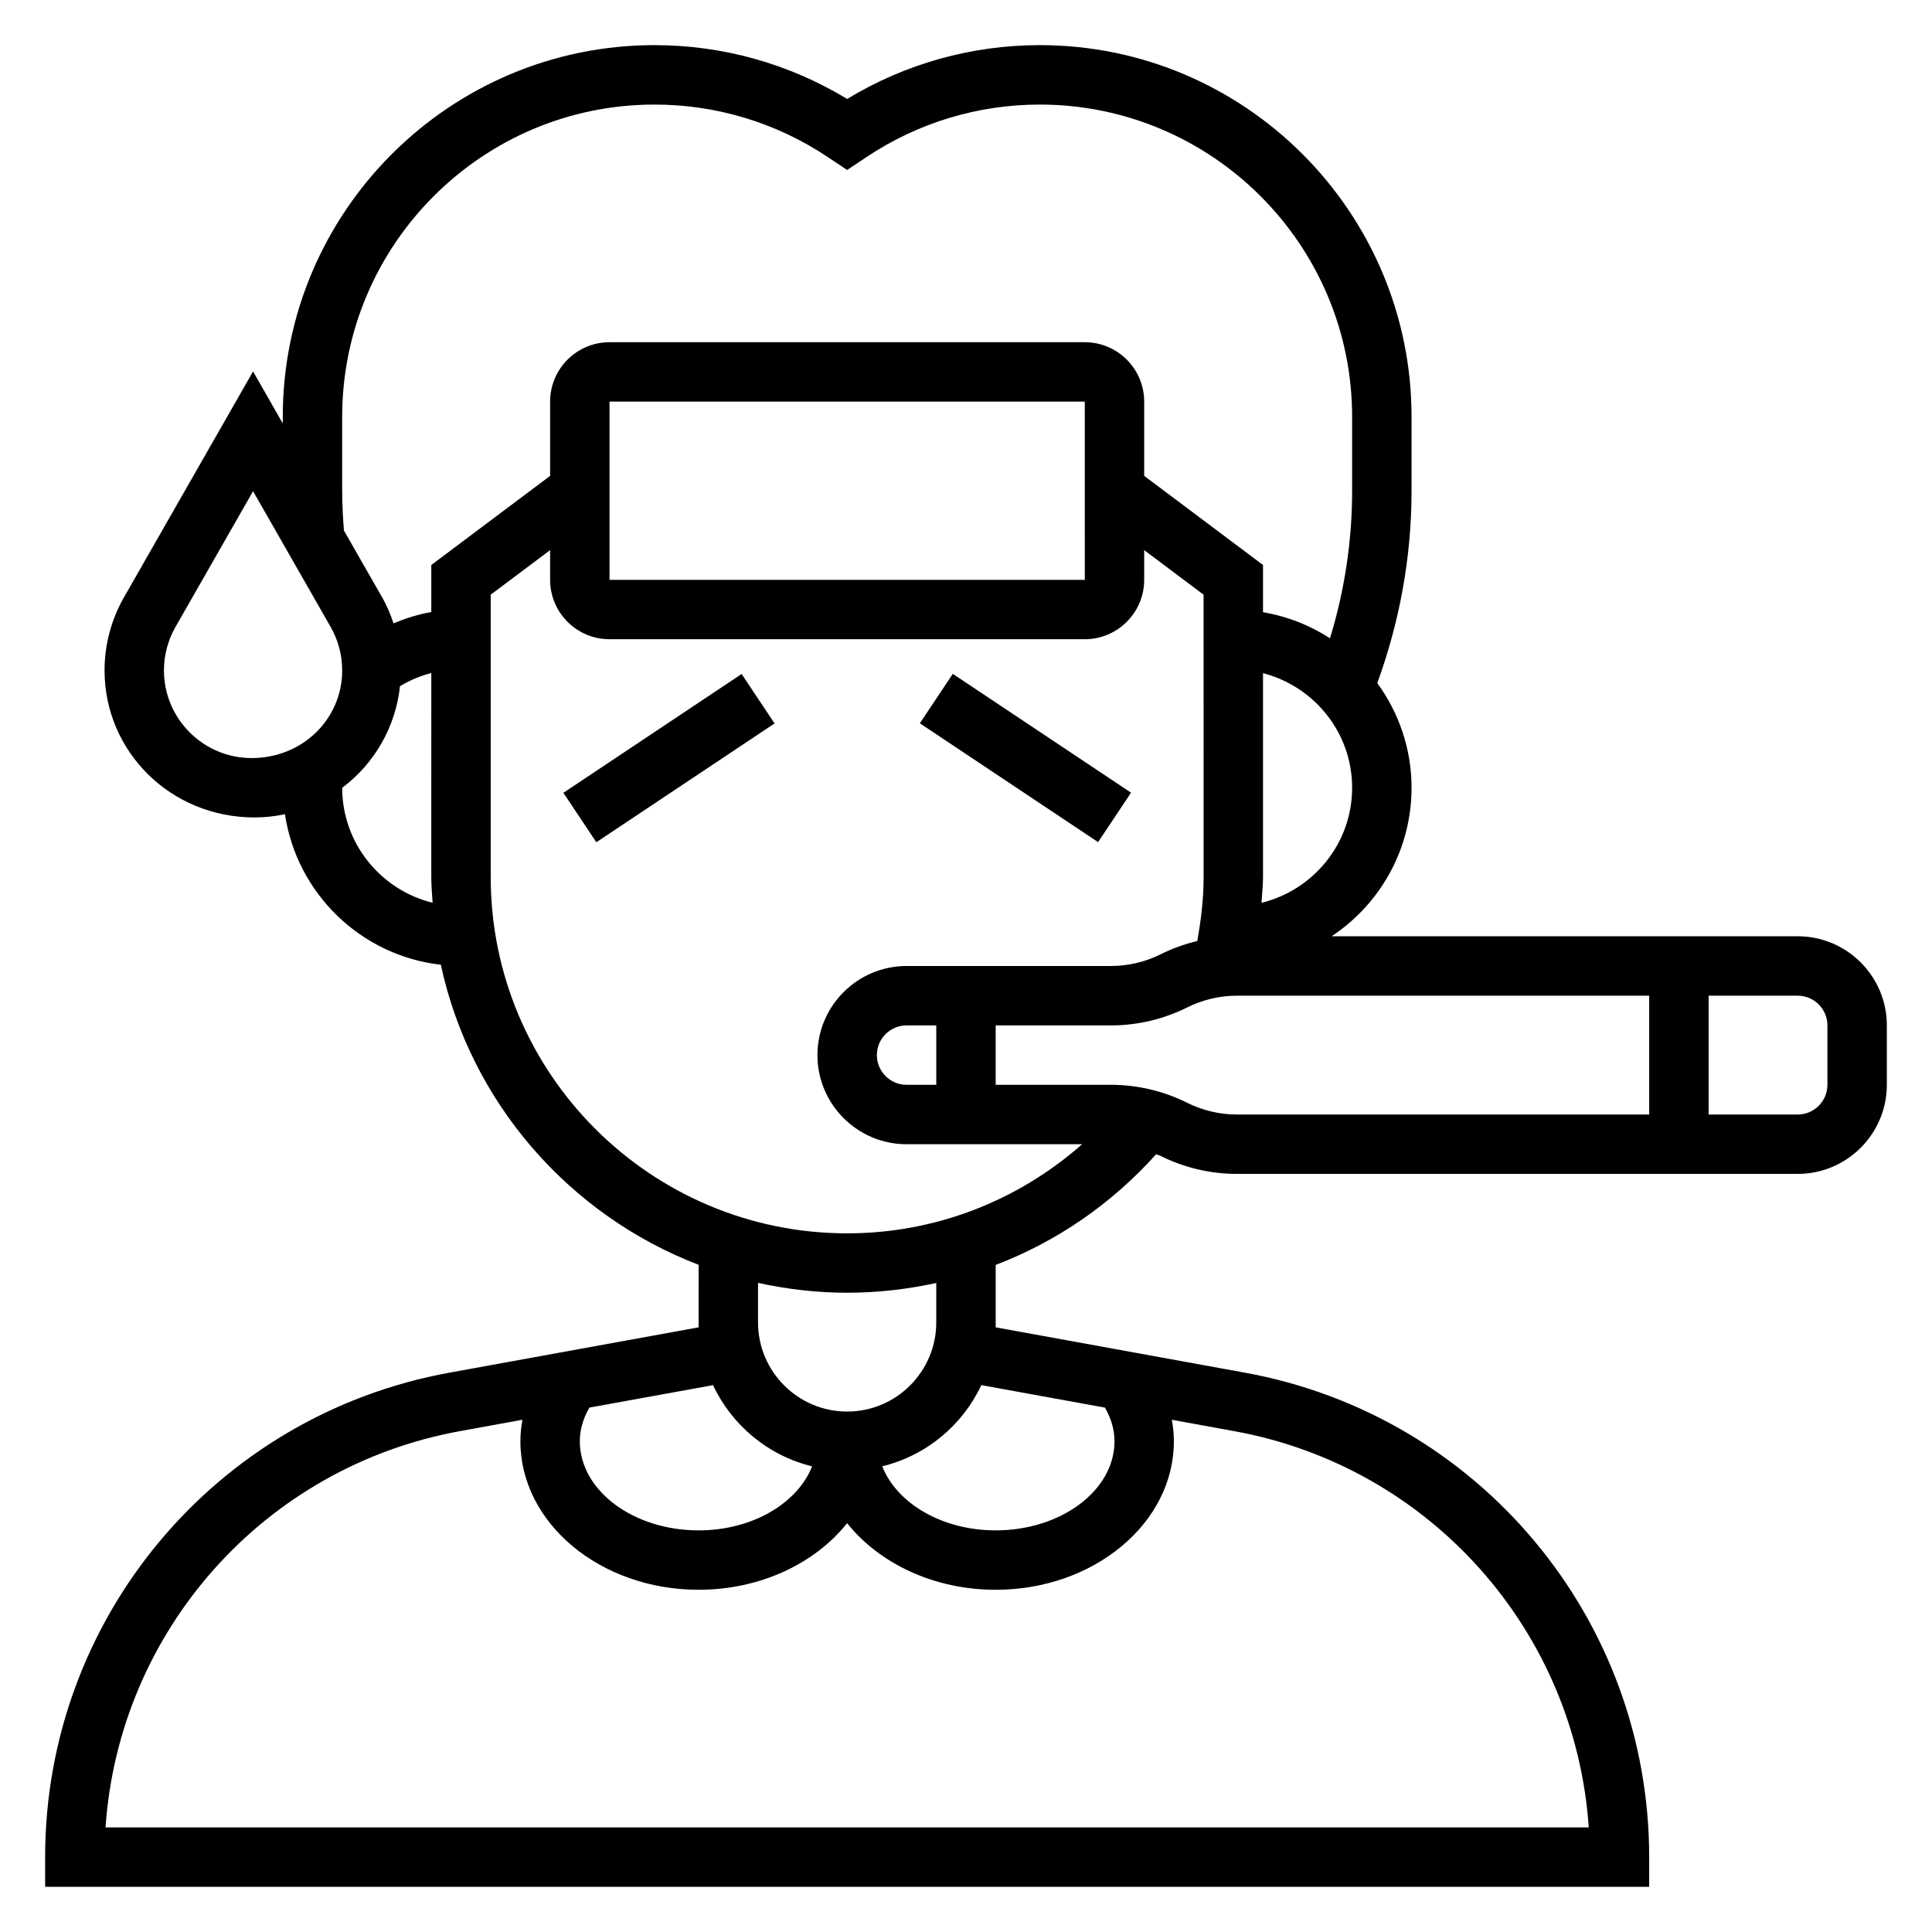
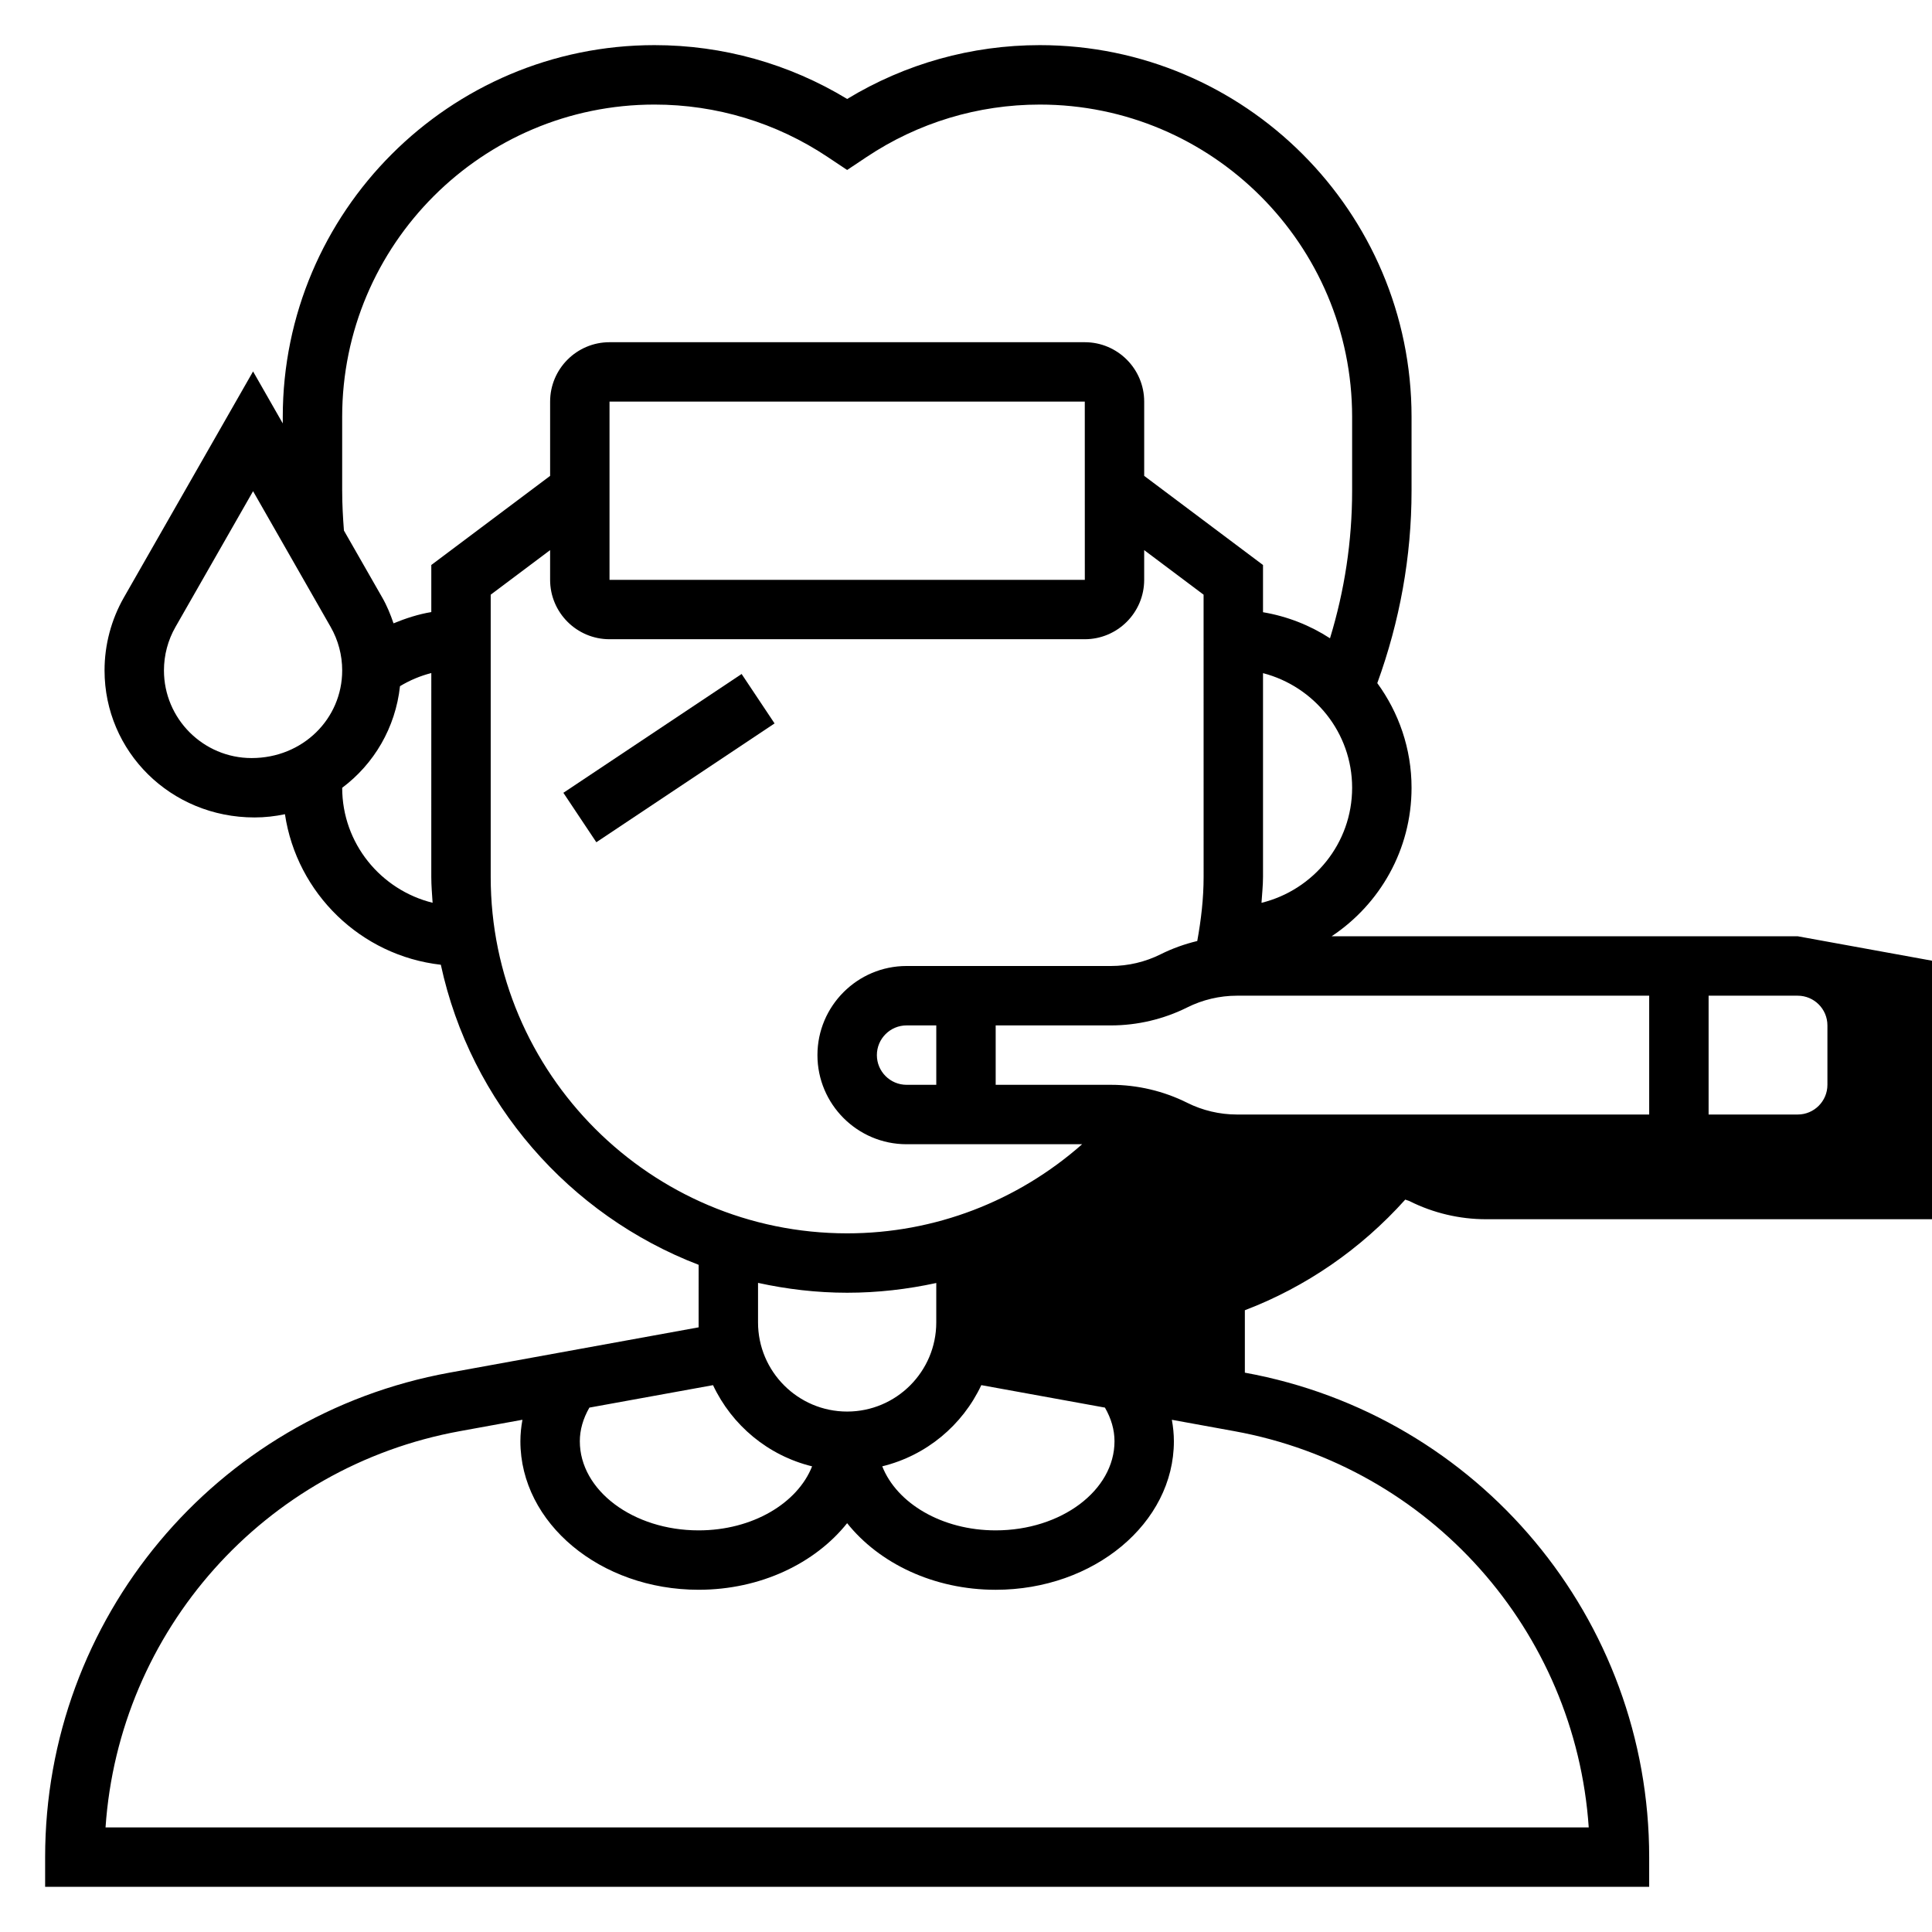
<svg xmlns="http://www.w3.org/2000/svg" fill="#000000" width="800px" height="800px" version="1.1" viewBox="144 144 512 512">
  <g>
-     <path d="m620.41 392.12h-123.51c12.754-8.469 21.176-22.938 21.176-39.359 0-10.367-3.394-19.934-9.078-27.727 5.93-16.324 9.078-33.43 9.078-50.992v-19.57c0-54.316-44.191-98.512-98.508-98.512-18.094 0-35.656 4.922-51.059 14.266-15.406-9.344-32.969-14.266-51.059-14.266-54.316 0-98.512 44.195-98.512 98.512v1.738l-7.871-13.777-34.227 59.891c-3.356 5.875-5.133 12.566-5.133 19.336 0 21.492 17.484 38.973 39.746 38.973 2.762 0 5.457-0.309 8.062-0.859 3.141 20.988 20.098 37.496 41.312 39.895 7.902 36.566 34.008 66.344 68.32 79.523l-0.004 7.394v9.172l-66.031 12.012c-62.086 11.289-107.15 65.285-107.15 128.39v7.871h425.09v-7.871c0-63.102-45.066-117.1-107.15-128.39l-66.031-12.012v-16.539c16.145-6.172 30.684-16.145 42.508-29.324 0.387 0.172 0.82 0.242 1.195 0.434 6.238 3.125 13.219 4.769 20.203 4.769h148.64c13.02 0 23.617-10.598 23.617-23.617v-15.742c0-13.02-10.598-23.617-23.617-23.617zm-142.1-8.863c0.141-2.297 0.402-4.582 0.402-6.879v-53.988c13.539 3.519 23.617 15.742 23.617 30.371 0 14.777-10.266 27.121-24.02 30.496zm-243.63-109.21v-19.57c0-45.641 37.121-82.766 82.766-82.766 16.398 0 32.273 4.801 45.91 13.902l5.148 3.43 5.148-3.434c13.641-9.098 29.52-13.898 45.91-13.898 45.641 0 82.766 37.125 82.766 82.766v19.57c0 13.391-2.008 26.48-5.863 39.102-5.293-3.434-11.301-5.812-17.754-6.906v-12.516l-31.488-23.617v-19.68c0-8.684-7.062-15.742-15.742-15.742h-125.95c-8.684 0-15.742 7.062-15.742 15.742v19.68l-31.488 23.617v12.477c-3.465 0.574-6.785 1.66-10.012 2.984-0.805-2.363-1.746-4.684-3-6.856l-10.141-17.734c-0.27-3.5-0.465-7.016-0.465-10.551zm196.81 23.617h-125.96v-47.23h125.95zm-220.81 47.23c-12.809 0-23.23-10.422-23.23-23.23 0-4.039 1.055-8.031 3.062-11.523l20.555-35.969 20.555 35.969c2.008 3.5 3.062 7.484 3.062 11.523 0 12.809-10.426 23.23-24.004 23.23zm24.004 7.879c8.43-6.312 14.121-15.918 15.32-26.93 2.598-1.566 5.375-2.731 8.297-3.481l-0.004 54.02c0 2.312 0.203 4.582 0.348 6.863-13.723-3.398-23.953-15.719-23.961-30.473zm39.359 23.609v-74.785l15.742-11.809v7.871c0 8.684 7.062 15.742 15.742 15.742h125.95c8.684 0 15.742-7.062 15.742-15.742v-7.871l15.742 11.809 0.008 74.785c0 5.723-0.668 11.398-1.684 16.996-3.352 0.805-6.621 1.977-9.707 3.519-4.062 2.031-8.621 3.102-13.156 3.102h-54.176c-13.02 0-23.617 10.598-23.617 23.617 0 13.02 10.598 23.617 23.617 23.617h46.531c-17.113 15.082-39.031 23.617-62.277 23.617-52.086-0.004-94.461-42.379-94.461-94.469zm110.21 55.105c-4.336 0-7.871-3.527-7.871-7.871s3.535-7.871 7.871-7.871h7.871v15.742zm-51.293 79.594c5.008 10.652 14.594 18.664 26.254 21.516-3.859 9.773-15.801 16.969-30.066 16.969-17.367 0-31.488-10.598-31.488-23.617 0-3.031 0.867-6.023 2.535-8.918zm232.08 117.21h-393.07c3.543-52.059 41.965-95.574 93.961-105.03l16.523-3.008c-0.348 1.887-0.543 3.793-0.543 5.695 0 21.703 21.184 39.359 47.23 39.359 16.422 0 30.891-7.031 39.359-17.648 8.473 10.621 22.941 17.652 39.363 17.652 26.047 0 47.23-17.656 47.23-39.359 0-1.906-0.195-3.809-0.535-5.691l16.523 3.008c51.996 9.445 90.41 52.961 93.953 105.02zm-128.22-111.26c1.668 2.898 2.535 5.891 2.535 8.918 0 13.02-14.121 23.617-31.488 23.617-14.266 0-26.207-7.195-30.062-16.973 11.668-2.852 21.254-10.863 26.254-21.516zm-44.699-30.441v7.871c0 13.02-10.598 23.617-23.617 23.617-13.02 0-23.617-10.598-23.617-23.617v-10.484c7.625 1.668 15.512 2.613 23.621 2.613 8.039 0 15.941-0.914 23.617-2.582zm66.496-50.34c-6.227-3.117-13.207-4.762-20.191-4.762h-30.559v-15.742h30.559c6.965 0 13.949-1.645 20.191-4.762 4.062-2.035 8.621-3.113 13.156-3.113h109.28v31.488h-109.28c-4.543 0-9.094-1.078-13.156-3.109zm169.67-4.762c0 4.344-3.535 7.871-7.871 7.871h-23.617v-31.488h23.617c4.336 0 7.871 3.527 7.871 7.871z" />
-     <path d="m387.77 335.68 8.734-13.102 47.234 31.488-8.734 13.102z" />
+     <path d="m620.41 392.12h-123.51c12.754-8.469 21.176-22.938 21.176-39.359 0-10.367-3.394-19.934-9.078-27.727 5.93-16.324 9.078-33.43 9.078-50.992v-19.57c0-54.316-44.191-98.512-98.508-98.512-18.094 0-35.656 4.922-51.059 14.266-15.406-9.344-32.969-14.266-51.059-14.266-54.316 0-98.512 44.195-98.512 98.512v1.738l-7.871-13.777-34.227 59.891c-3.356 5.875-5.133 12.566-5.133 19.336 0 21.492 17.484 38.973 39.746 38.973 2.762 0 5.457-0.309 8.062-0.859 3.141 20.988 20.098 37.496 41.312 39.895 7.902 36.566 34.008 66.344 68.32 79.523l-0.004 7.394v9.172l-66.031 12.012c-62.086 11.289-107.15 65.285-107.15 128.39v7.871h425.09v-7.871c0-63.102-45.066-117.1-107.15-128.39v-16.539c16.145-6.172 30.684-16.145 42.508-29.324 0.387 0.172 0.82 0.242 1.195 0.434 6.238 3.125 13.219 4.769 20.203 4.769h148.64c13.02 0 23.617-10.598 23.617-23.617v-15.742c0-13.02-10.598-23.617-23.617-23.617zm-142.1-8.863c0.141-2.297 0.402-4.582 0.402-6.879v-53.988c13.539 3.519 23.617 15.742 23.617 30.371 0 14.777-10.266 27.121-24.02 30.496zm-243.63-109.21v-19.57c0-45.641 37.121-82.766 82.766-82.766 16.398 0 32.273 4.801 45.91 13.902l5.148 3.43 5.148-3.434c13.641-9.098 29.52-13.898 45.91-13.898 45.641 0 82.766 37.125 82.766 82.766v19.57c0 13.391-2.008 26.48-5.863 39.102-5.293-3.434-11.301-5.812-17.754-6.906v-12.516l-31.488-23.617v-19.68c0-8.684-7.062-15.742-15.742-15.742h-125.95c-8.684 0-15.742 7.062-15.742 15.742v19.68l-31.488 23.617v12.477c-3.465 0.574-6.785 1.66-10.012 2.984-0.805-2.363-1.746-4.684-3-6.856l-10.141-17.734c-0.27-3.5-0.465-7.016-0.465-10.551zm196.81 23.617h-125.96v-47.23h125.95zm-220.81 47.23c-12.809 0-23.23-10.422-23.23-23.23 0-4.039 1.055-8.031 3.062-11.523l20.555-35.969 20.555 35.969c2.008 3.5 3.062 7.484 3.062 11.523 0 12.809-10.426 23.23-24.004 23.23zm24.004 7.879c8.43-6.312 14.121-15.918 15.32-26.93 2.598-1.566 5.375-2.731 8.297-3.481l-0.004 54.02c0 2.312 0.203 4.582 0.348 6.863-13.723-3.398-23.953-15.719-23.961-30.473zm39.359 23.609v-74.785l15.742-11.809v7.871c0 8.684 7.062 15.742 15.742 15.742h125.95c8.684 0 15.742-7.062 15.742-15.742v-7.871l15.742 11.809 0.008 74.785c0 5.723-0.668 11.398-1.684 16.996-3.352 0.805-6.621 1.977-9.707 3.519-4.062 2.031-8.621 3.102-13.156 3.102h-54.176c-13.02 0-23.617 10.598-23.617 23.617 0 13.02 10.598 23.617 23.617 23.617h46.531c-17.113 15.082-39.031 23.617-62.277 23.617-52.086-0.004-94.461-42.379-94.461-94.469zm110.21 55.105c-4.336 0-7.871-3.527-7.871-7.871s3.535-7.871 7.871-7.871h7.871v15.742zm-51.293 79.594c5.008 10.652 14.594 18.664 26.254 21.516-3.859 9.773-15.801 16.969-30.066 16.969-17.367 0-31.488-10.598-31.488-23.617 0-3.031 0.867-6.023 2.535-8.918zm232.08 117.21h-393.07c3.543-52.059 41.965-95.574 93.961-105.03l16.523-3.008c-0.348 1.887-0.543 3.793-0.543 5.695 0 21.703 21.184 39.359 47.23 39.359 16.422 0 30.891-7.031 39.359-17.648 8.473 10.621 22.941 17.652 39.363 17.652 26.047 0 47.23-17.656 47.23-39.359 0-1.906-0.195-3.809-0.535-5.691l16.523 3.008c51.996 9.445 90.41 52.961 93.953 105.02zm-128.22-111.26c1.668 2.898 2.535 5.891 2.535 8.918 0 13.02-14.121 23.617-31.488 23.617-14.266 0-26.207-7.195-30.062-16.973 11.668-2.852 21.254-10.863 26.254-21.516zm-44.699-30.441v7.871c0 13.02-10.598 23.617-23.617 23.617-13.02 0-23.617-10.598-23.617-23.617v-10.484c7.625 1.668 15.512 2.613 23.621 2.613 8.039 0 15.941-0.914 23.617-2.582zm66.496-50.34c-6.227-3.117-13.207-4.762-20.191-4.762h-30.559v-15.742h30.559c6.965 0 13.949-1.645 20.191-4.762 4.062-2.035 8.621-3.113 13.156-3.113h109.28v31.488h-109.28c-4.543 0-9.094-1.078-13.156-3.109zm169.67-4.762c0 4.344-3.535 7.871-7.871 7.871h-23.617v-31.488h23.617c4.336 0 7.871 3.527 7.871 7.871z" />
    <path d="m293.3 354.1 47.234-31.488 8.734 13.102-47.234 31.488z" />
  </g>
</svg>